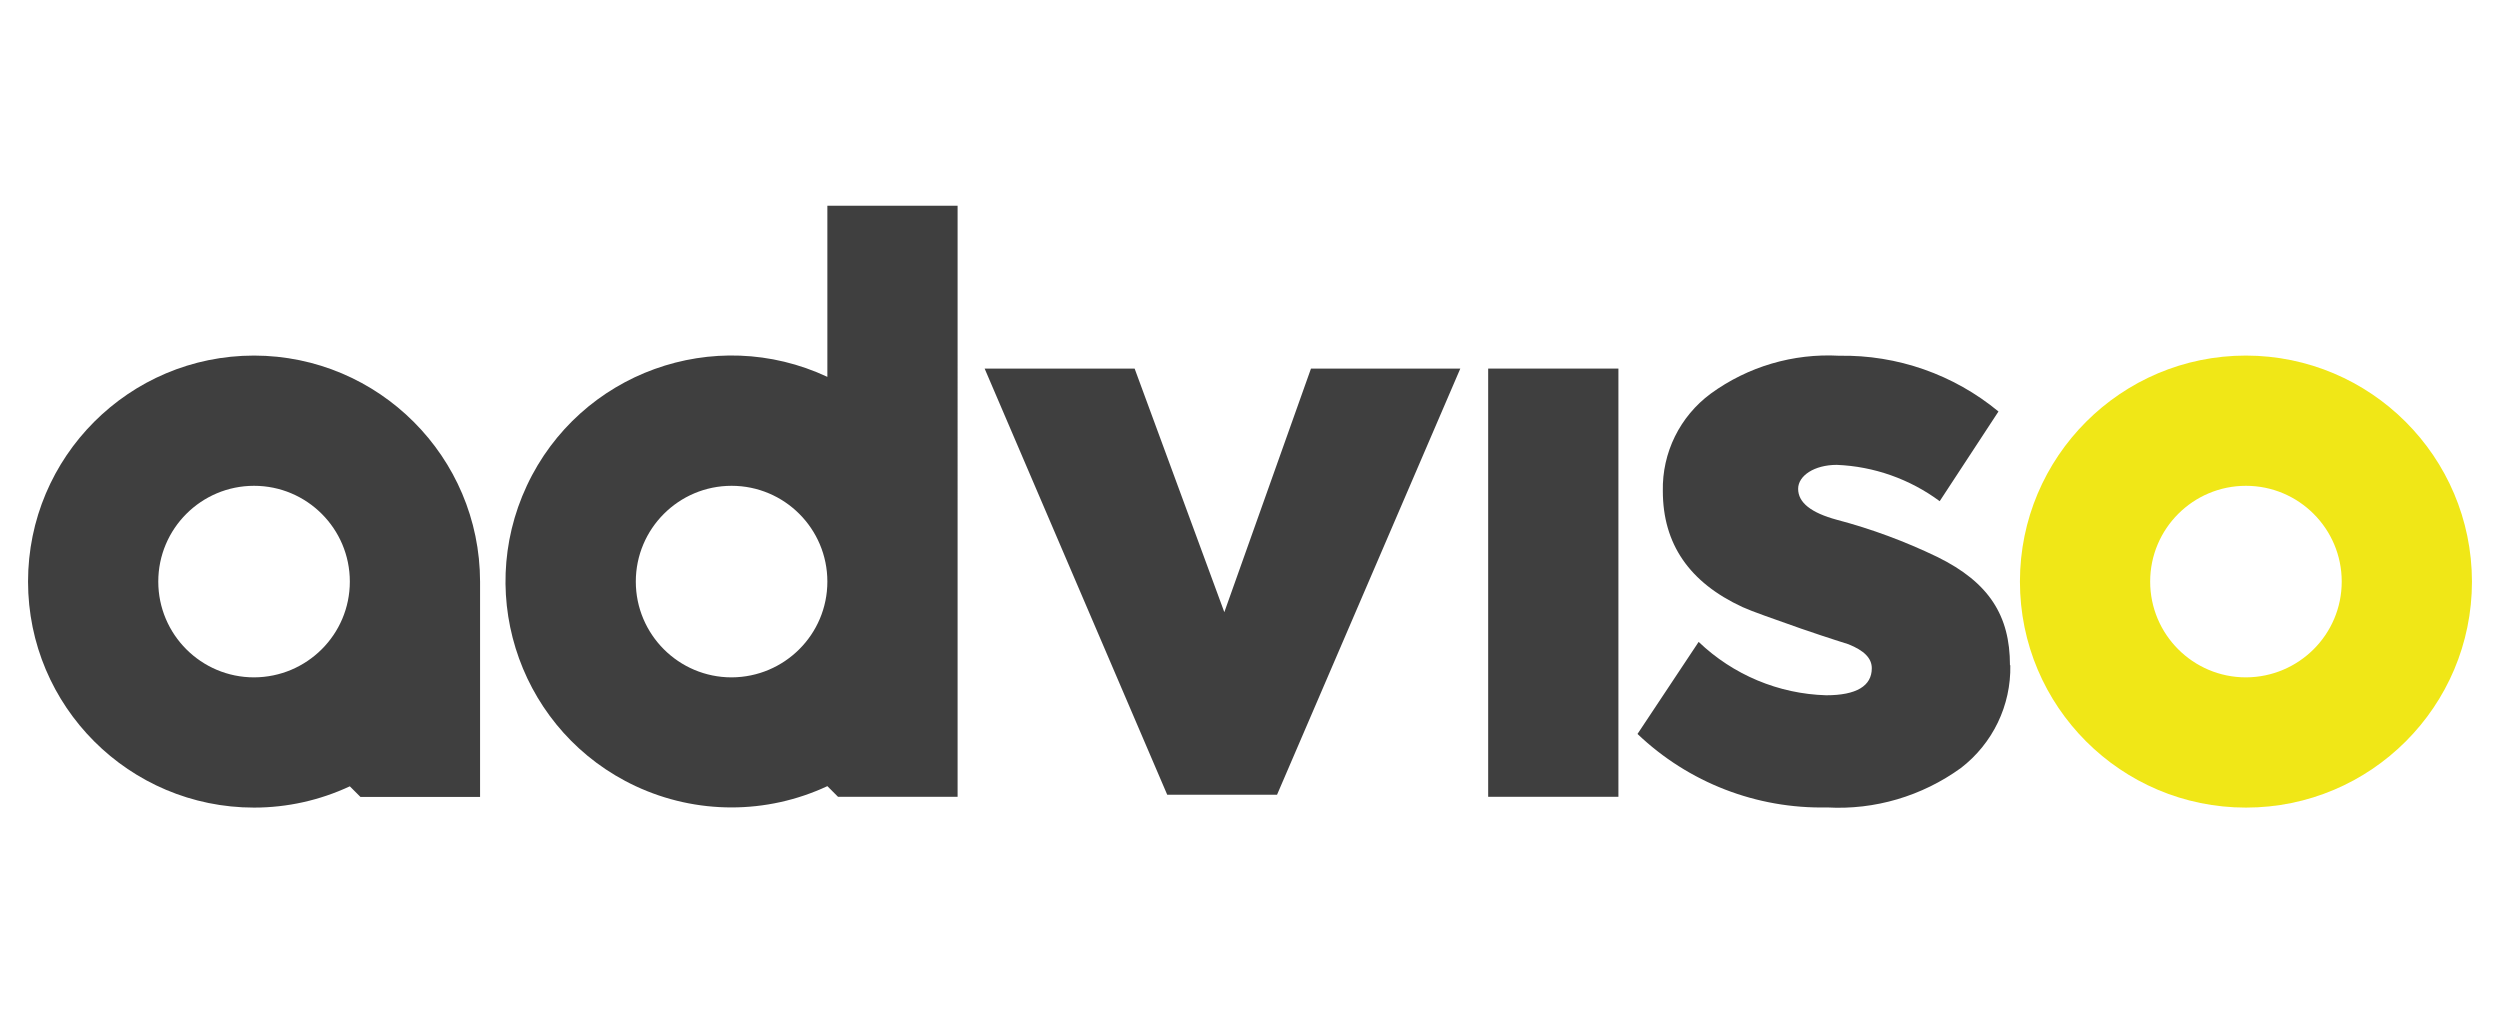
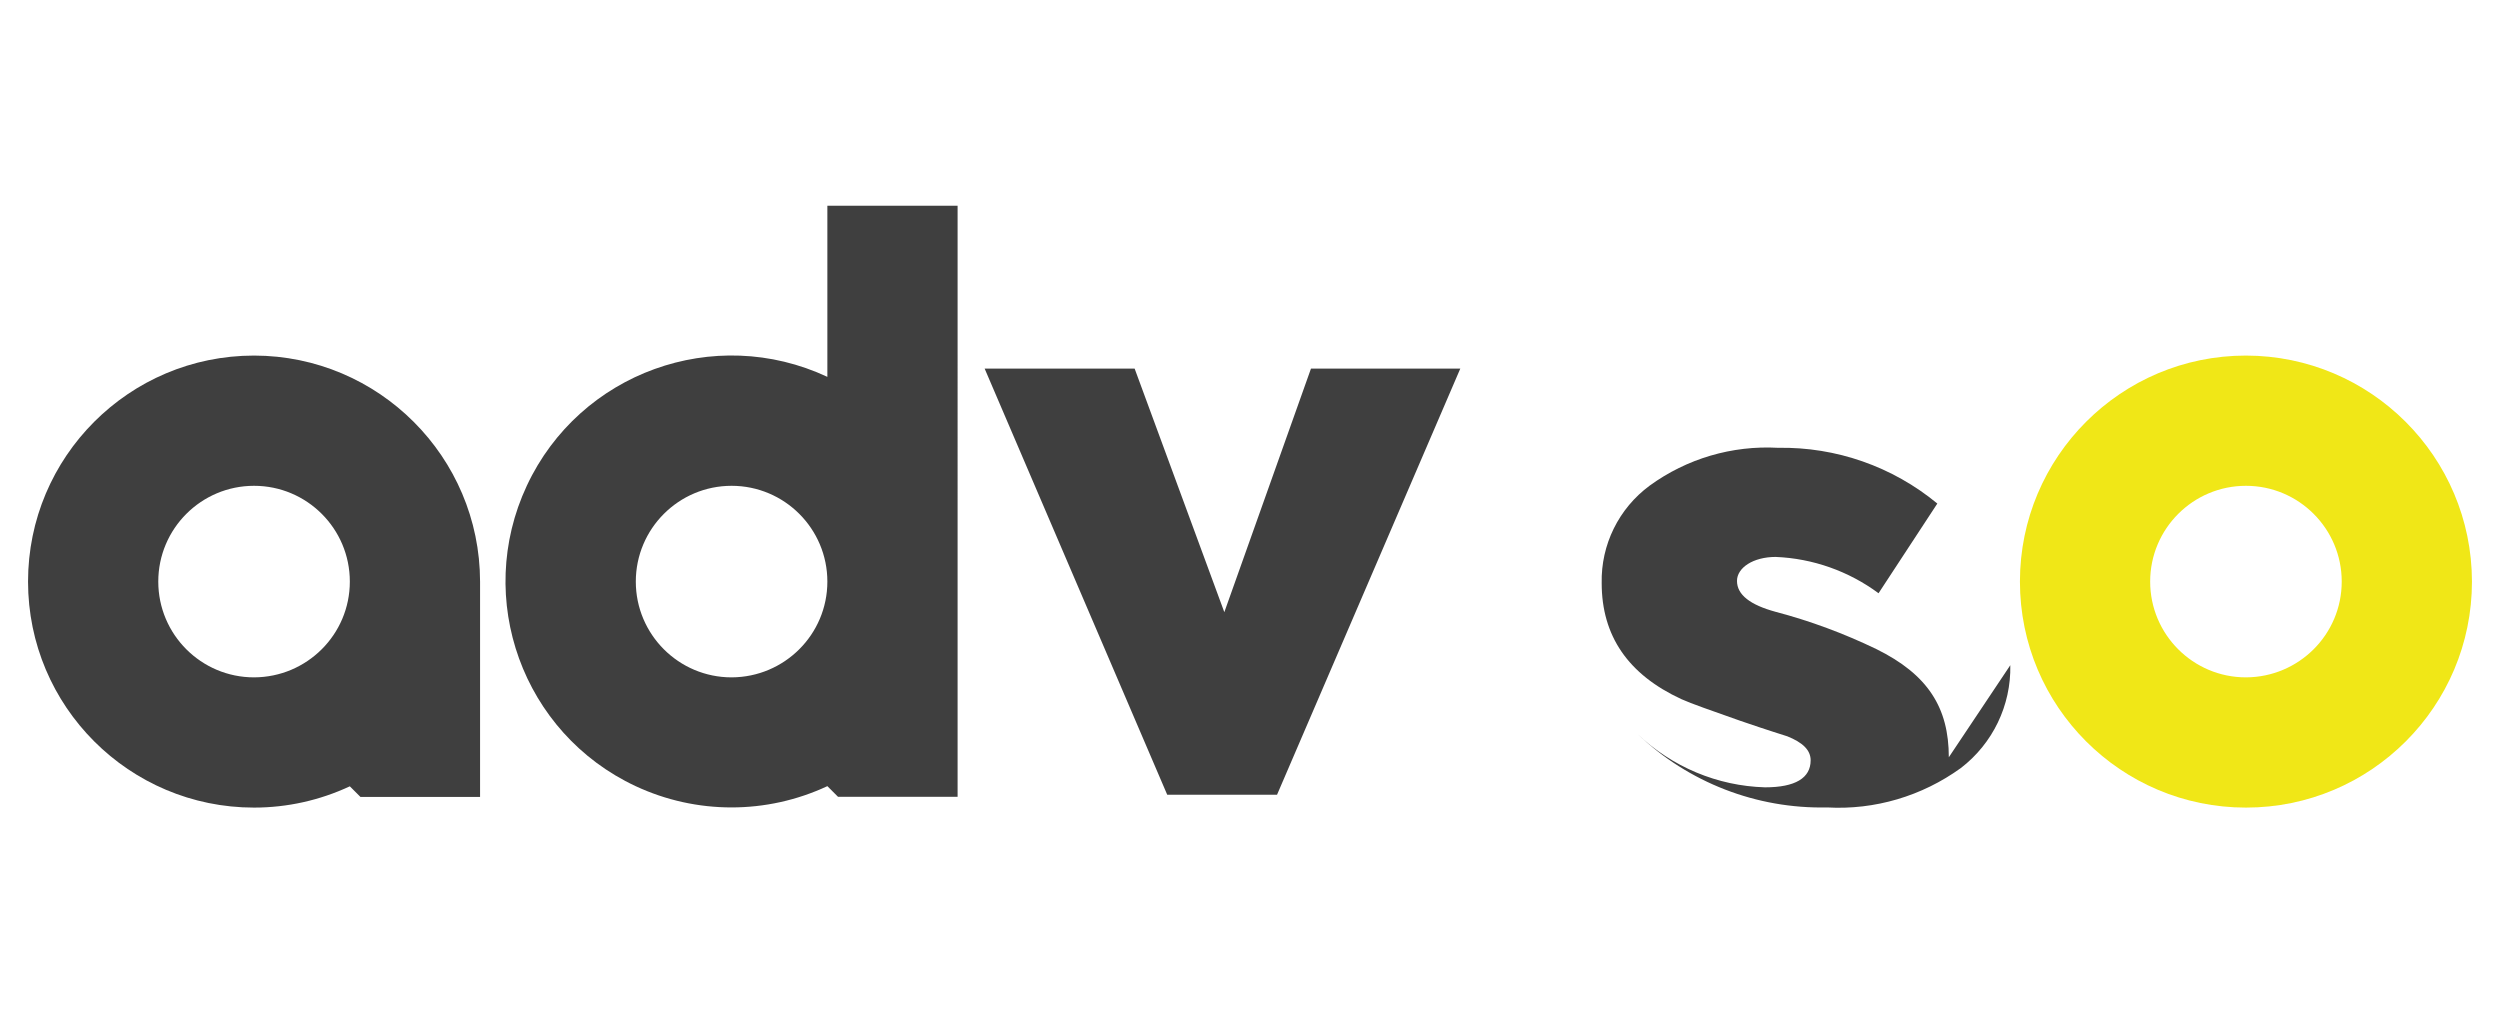
<svg xmlns="http://www.w3.org/2000/svg" id="Layer_1" data-name="Layer 1" width="148" height="60" viewBox="0 0 148 60">
  <defs>
    <style>
      .cls-1 {
        fill: #3f3f3f;
      }

      .cls-2 {
        fill: #f0e717;
      }
    </style>
  </defs>
-   <path id="Path_854" data-name="Path 854" class="cls-1" d="M119.01,39.38c.05,2.38-1.04,4.64-2.93,6.09-2.3,1.66-5.09,2.49-7.92,2.33-4.17.09-8.2-1.47-11.22-4.35l3.62-5.45c2.04,1.95,4.73,3.08,7.55,3.16,1.79,0,2.7-.55,2.7-1.6,0-.6-.46-1.05-1.38-1.42-.14-.05-1.05-.32-2.79-.92-1.69-.6-2.89-1.01-3.48-1.28-3.16-1.46-4.72-3.75-4.72-6.87-.05-2.27,1.01-4.42,2.84-5.77,2.2-1.6,4.88-2.39,7.6-2.24,3.44-.06,6.78,1.11,9.43,3.3l-3.48,5.31c-1.77-1.31-3.89-2.06-6.09-2.15-1.33,0-2.29.64-2.29,1.42,0,.82.78,1.42,2.29,1.83,2.05.54,4.04,1.28,5.95,2.2,3.07,1.51,4.3,3.48,4.3,6.41" />
+   <path id="Path_854" data-name="Path 854" class="cls-1" d="M119.01,39.38c.05,2.38-1.04,4.64-2.93,6.09-2.3,1.66-5.09,2.49-7.92,2.33-4.17.09-8.2-1.47-11.22-4.35c2.04,1.95,4.73,3.08,7.55,3.16,1.79,0,2.7-.55,2.7-1.6,0-.6-.46-1.05-1.38-1.42-.14-.05-1.05-.32-2.79-.92-1.69-.6-2.89-1.01-3.48-1.28-3.16-1.46-4.72-3.75-4.72-6.87-.05-2.27,1.01-4.42,2.84-5.77,2.2-1.6,4.88-2.39,7.6-2.24,3.44-.06,6.78,1.11,9.43,3.3l-3.48,5.31c-1.77-1.31-3.89-2.06-6.09-2.15-1.33,0-2.29.64-2.29,1.42,0,.82.78,1.42,2.29,1.83,2.05.54,4.04,1.28,5.95,2.2,3.07,1.51,4.3,3.48,4.3,6.41" />
  <path id="Path_856" data-name="Path 856" class="cls-1" d="M48.98,12.18v10.13c-6.69-3.13-14.66-.25-17.79,6.44s-.25,14.66,6.44,17.79c3.6,1.68,7.75,1.68,11.35,0h0l.63.63h7.08V12.18h-7.71ZM43.31,40.1c-3.13,0-5.67-2.54-5.67-5.67,0-3.13,2.54-5.67,5.67-5.67,3.13,0,5.67,2.54,5.67,5.67h0c0,3.13-2.54,5.66-5.67,5.67" />
  <path id="Path_857" data-name="Path 857" class="cls-2" d="M132.96,21.05c-7.39,0-13.38,5.99-13.38,13.38s5.99,13.38,13.38,13.38c7.39,0,13.38-5.99,13.38-13.38h0c-.01-7.39-6-13.37-13.38-13.38M132.96,40.1c-3.13,0-5.67-2.54-5.67-5.67s2.54-5.67,5.67-5.67c3.13,0,5.67,2.54,5.67,5.67h0c0,3.13-2.54,5.66-5.67,5.67" />
-   <rect id="Rectangle_1186" data-name="Rectangle 1186" class="cls-1" x="88.1" y="21.82" width="7.71" height="25.35" />
  <path id="Path_859" data-name="Path 859" class="cls-1" d="M15.04,21.05c-7.39,0-13.38,5.99-13.38,13.38,0,7.39,5.99,13.38,13.38,13.38,1.96,0,3.89-.43,5.67-1.26h0l.63.63h7.08v-12.75c-.01-7.38-6-13.37-13.38-13.38M15.04,40.1c-3.13,0-5.67-2.54-5.67-5.67,0-3.13,2.54-5.67,5.67-5.67,3.13,0,5.67,2.54,5.67,5.67h0c0,3.13-2.54,5.66-5.67,5.67" />
  <path id="Path_853" data-name="Path 853" class="cls-1" d="M86.45,21.82l-10.85,25.23h-6.5l-10.81-25.23h8.88l5.31,14.42,5.13-14.42h8.84Z" />
</svg>